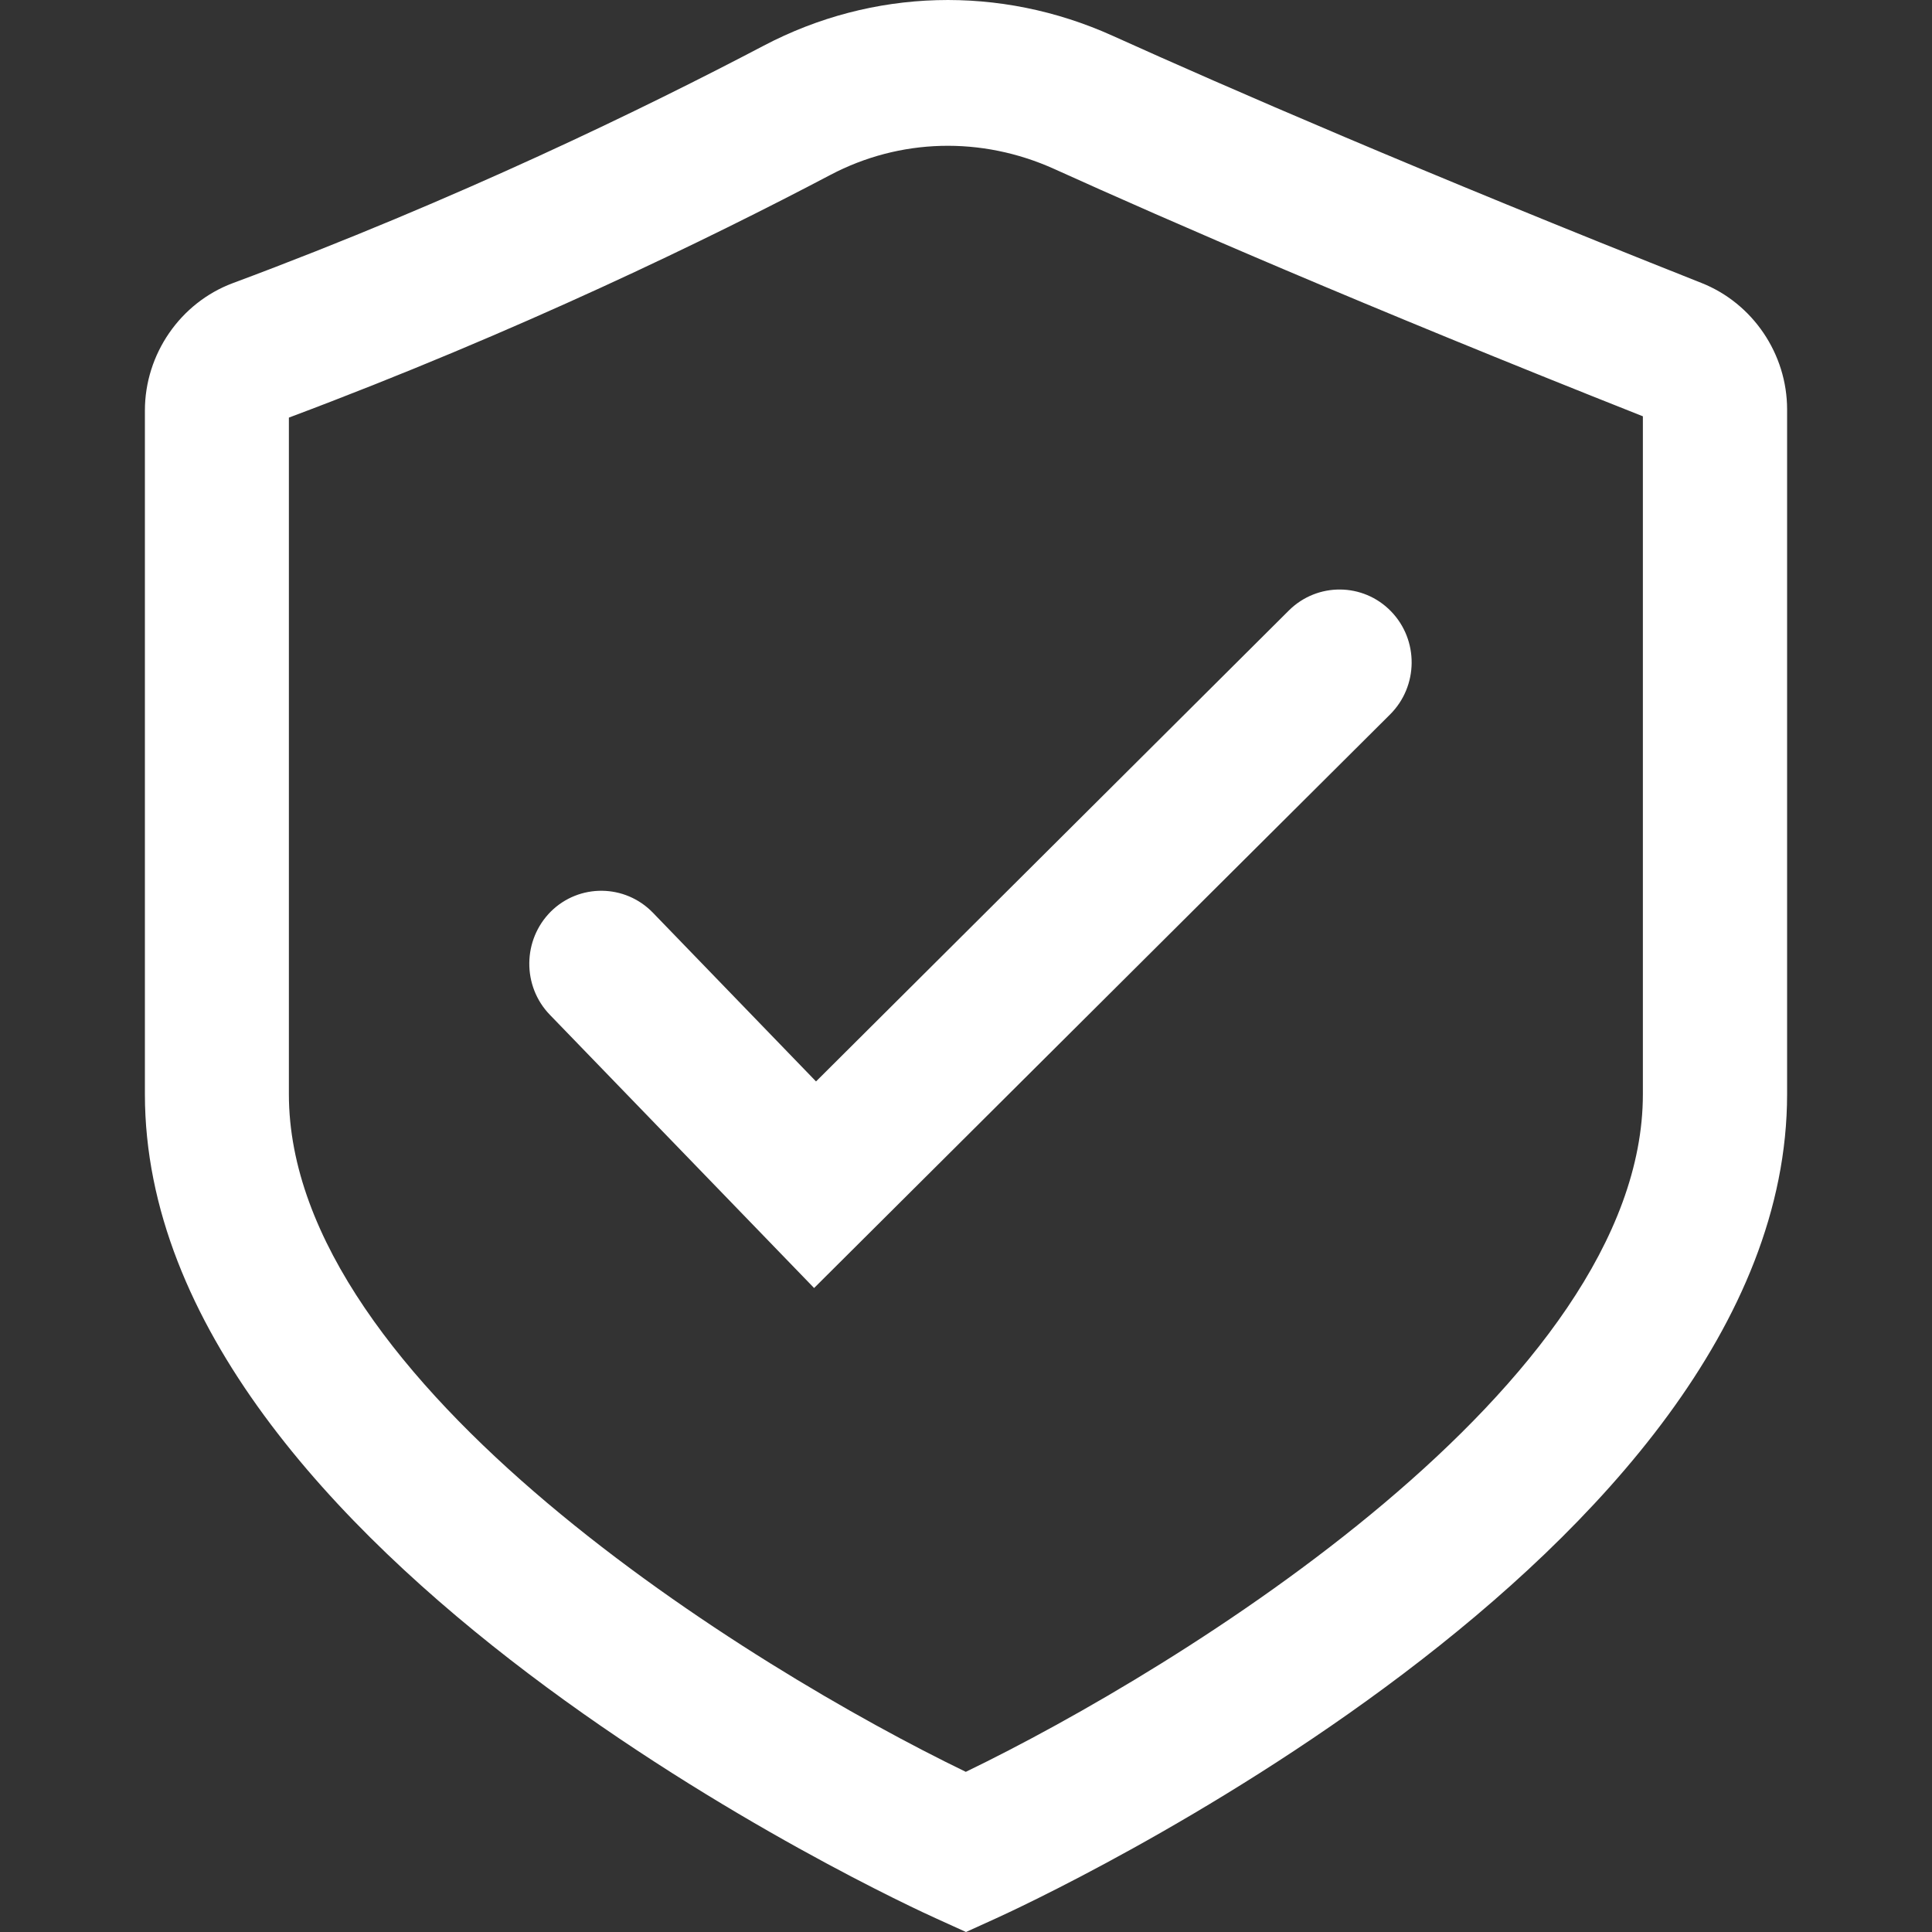
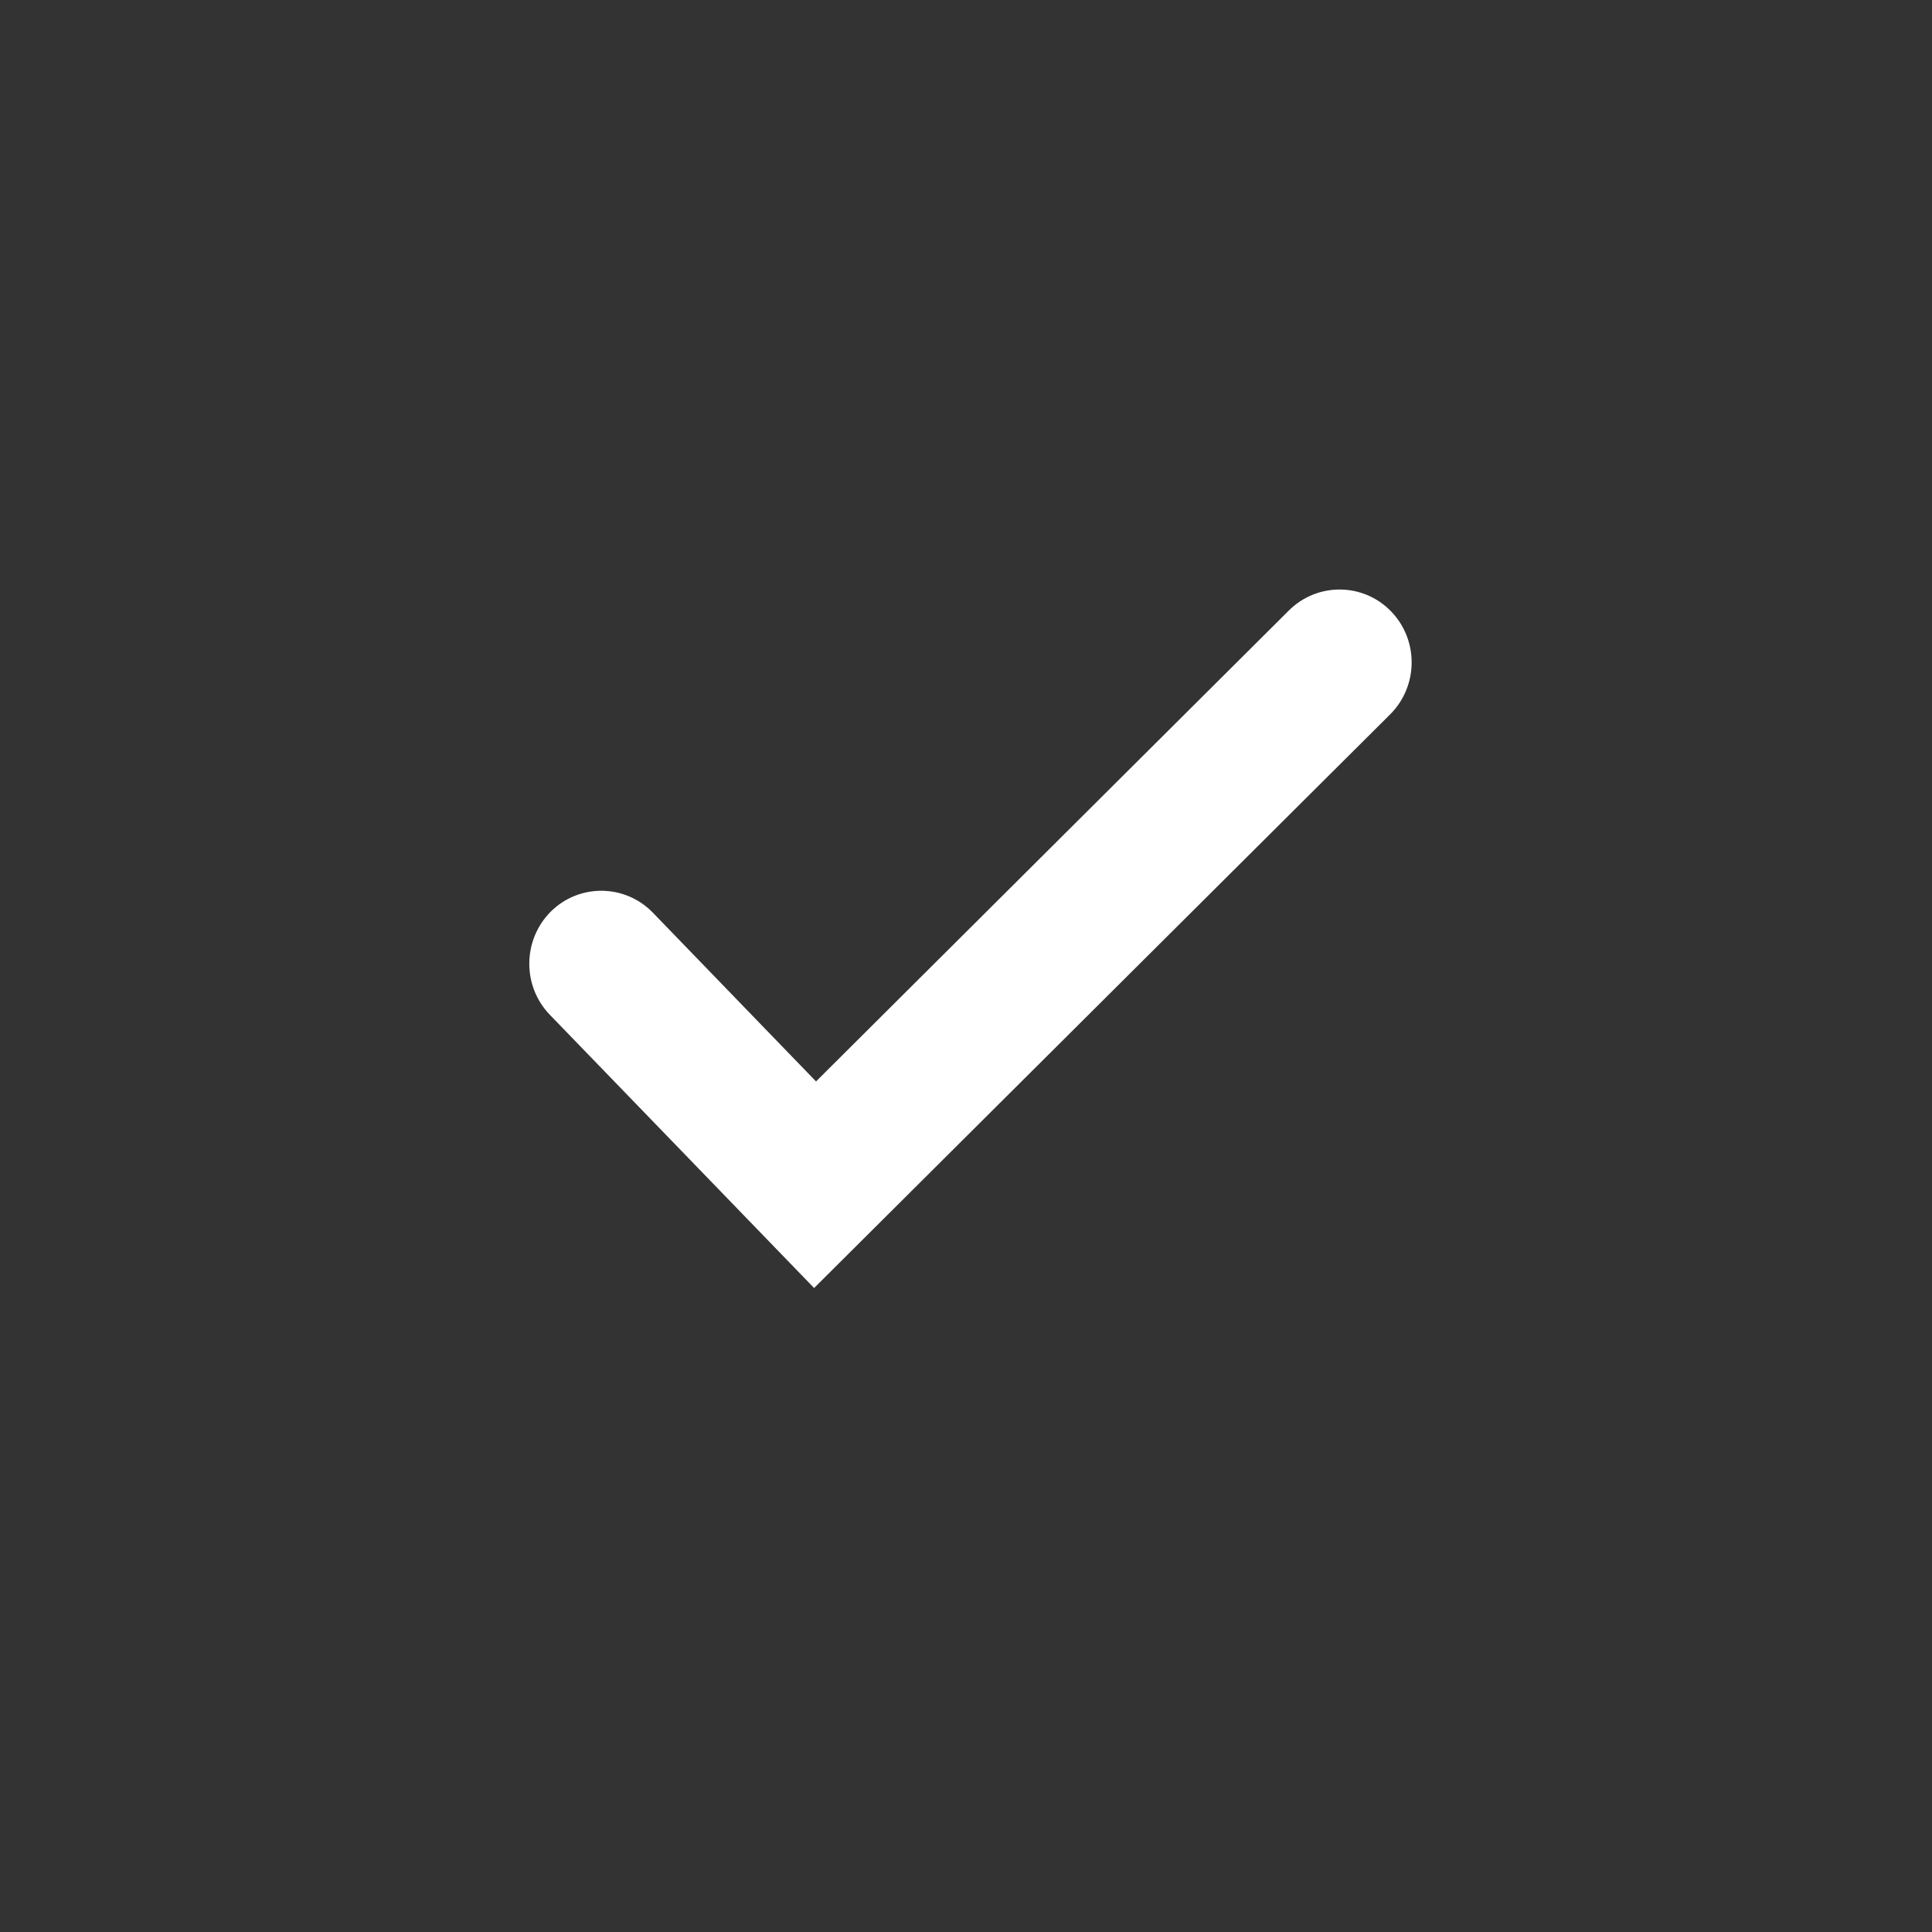
<svg xmlns="http://www.w3.org/2000/svg" width="40" height="40" viewBox="0 0 40 40" fill="none">
  <rect x="0" y="0" width="40" height="40" fill="#333333" stroke="none" />
  <g id="å®å¨ 2">
    <g id="Vector">
-       <path d="M20 40L19.39 39.723C18.719 39.423 3 32.192 3 22.654V8.499C3 7.332 3.733 6.268 4.82 5.862C9.501 4.119 13.379 2.223 15.813 0.945C18.066 -0.239 20.702 -0.315 23.043 0.744C25.388 1.803 29.408 3.551 35.224 5.857C36.289 6.277 37 7.328 37 8.476V22.654C37 32.192 21.281 39.419 20.61 39.723L20 40ZM5.981 8.646V22.654C5.981 28.656 15.579 34.547 19.996 36.684C24.417 34.547 34.014 28.656 34.014 22.654V8.619C28.206 6.318 24.183 4.565 21.824 3.497C20.318 2.818 18.631 2.863 17.191 3.622C14.704 4.932 10.751 6.858 5.981 8.646Z" fill="white" />
      <path d="M16.855 26.667L11.383 21.009C10.809 20.415 10.818 19.458 11.405 18.872C11.992 18.291 12.938 18.3 13.516 18.895L16.895 22.39L26.687 12.637C27.274 12.056 28.22 12.061 28.798 12.655C29.377 13.25 29.368 14.206 28.78 14.792L16.855 26.667Z" fill="white" />
    </g>
  </g>
</svg>